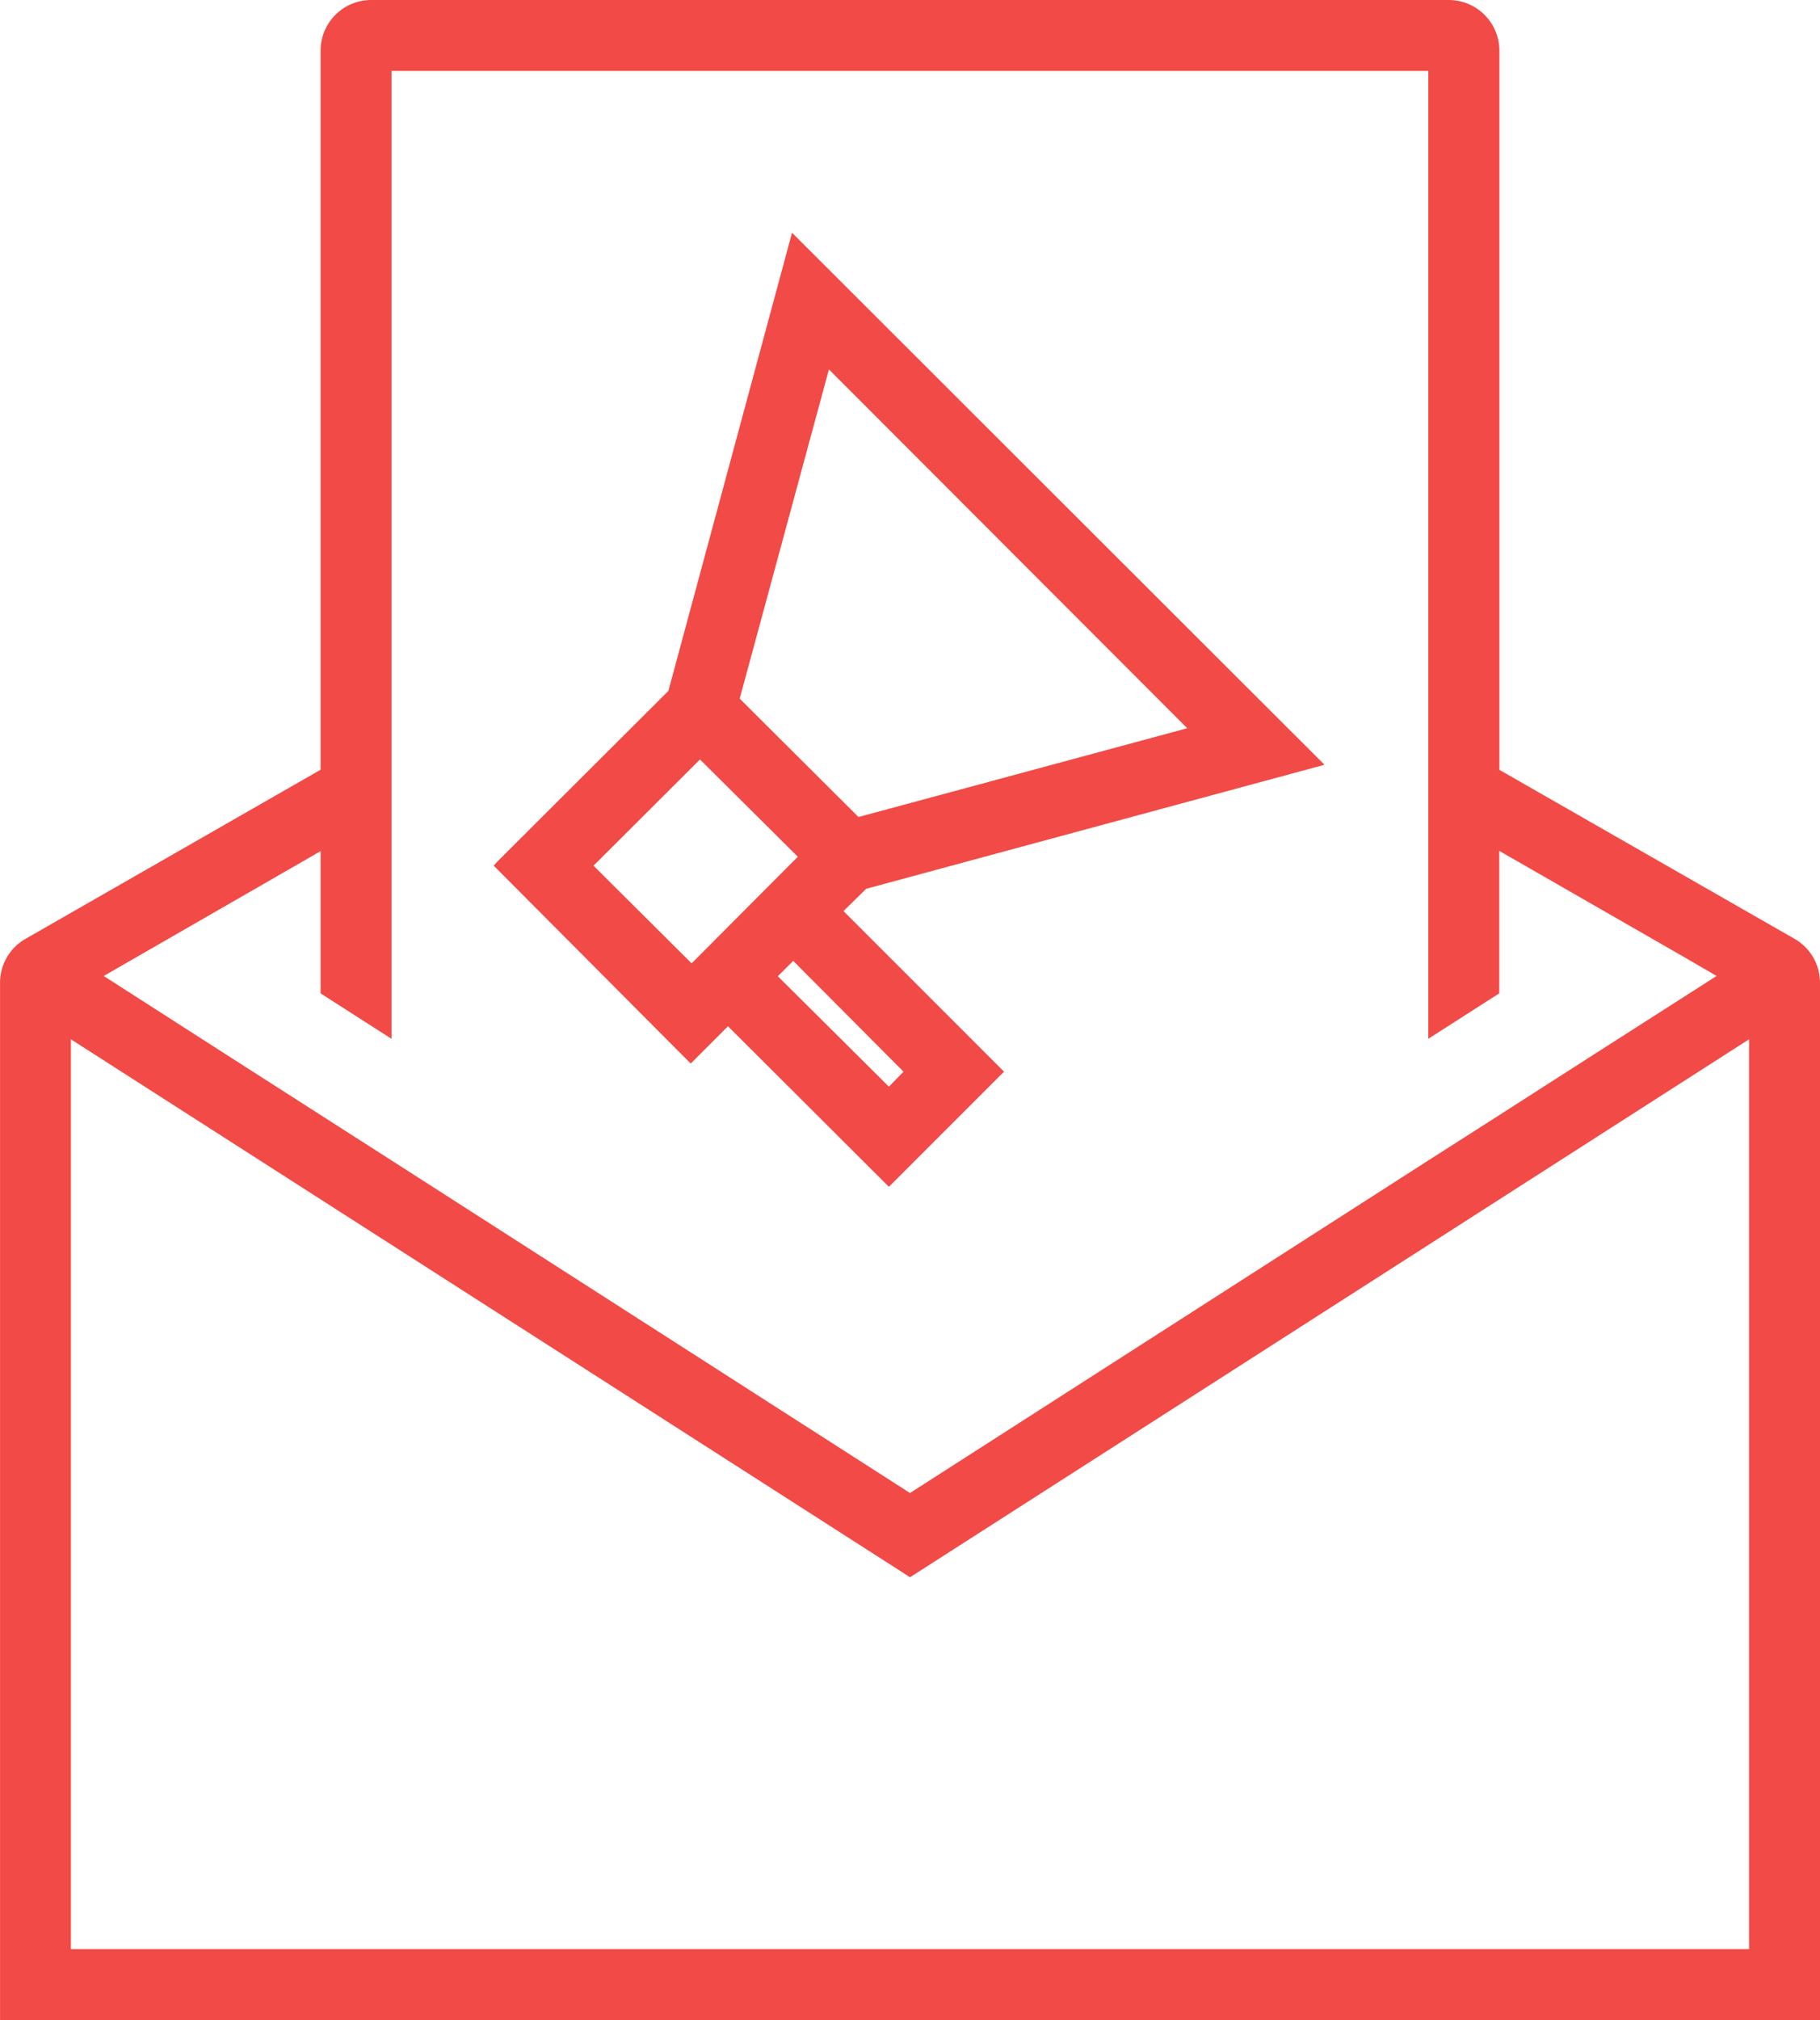
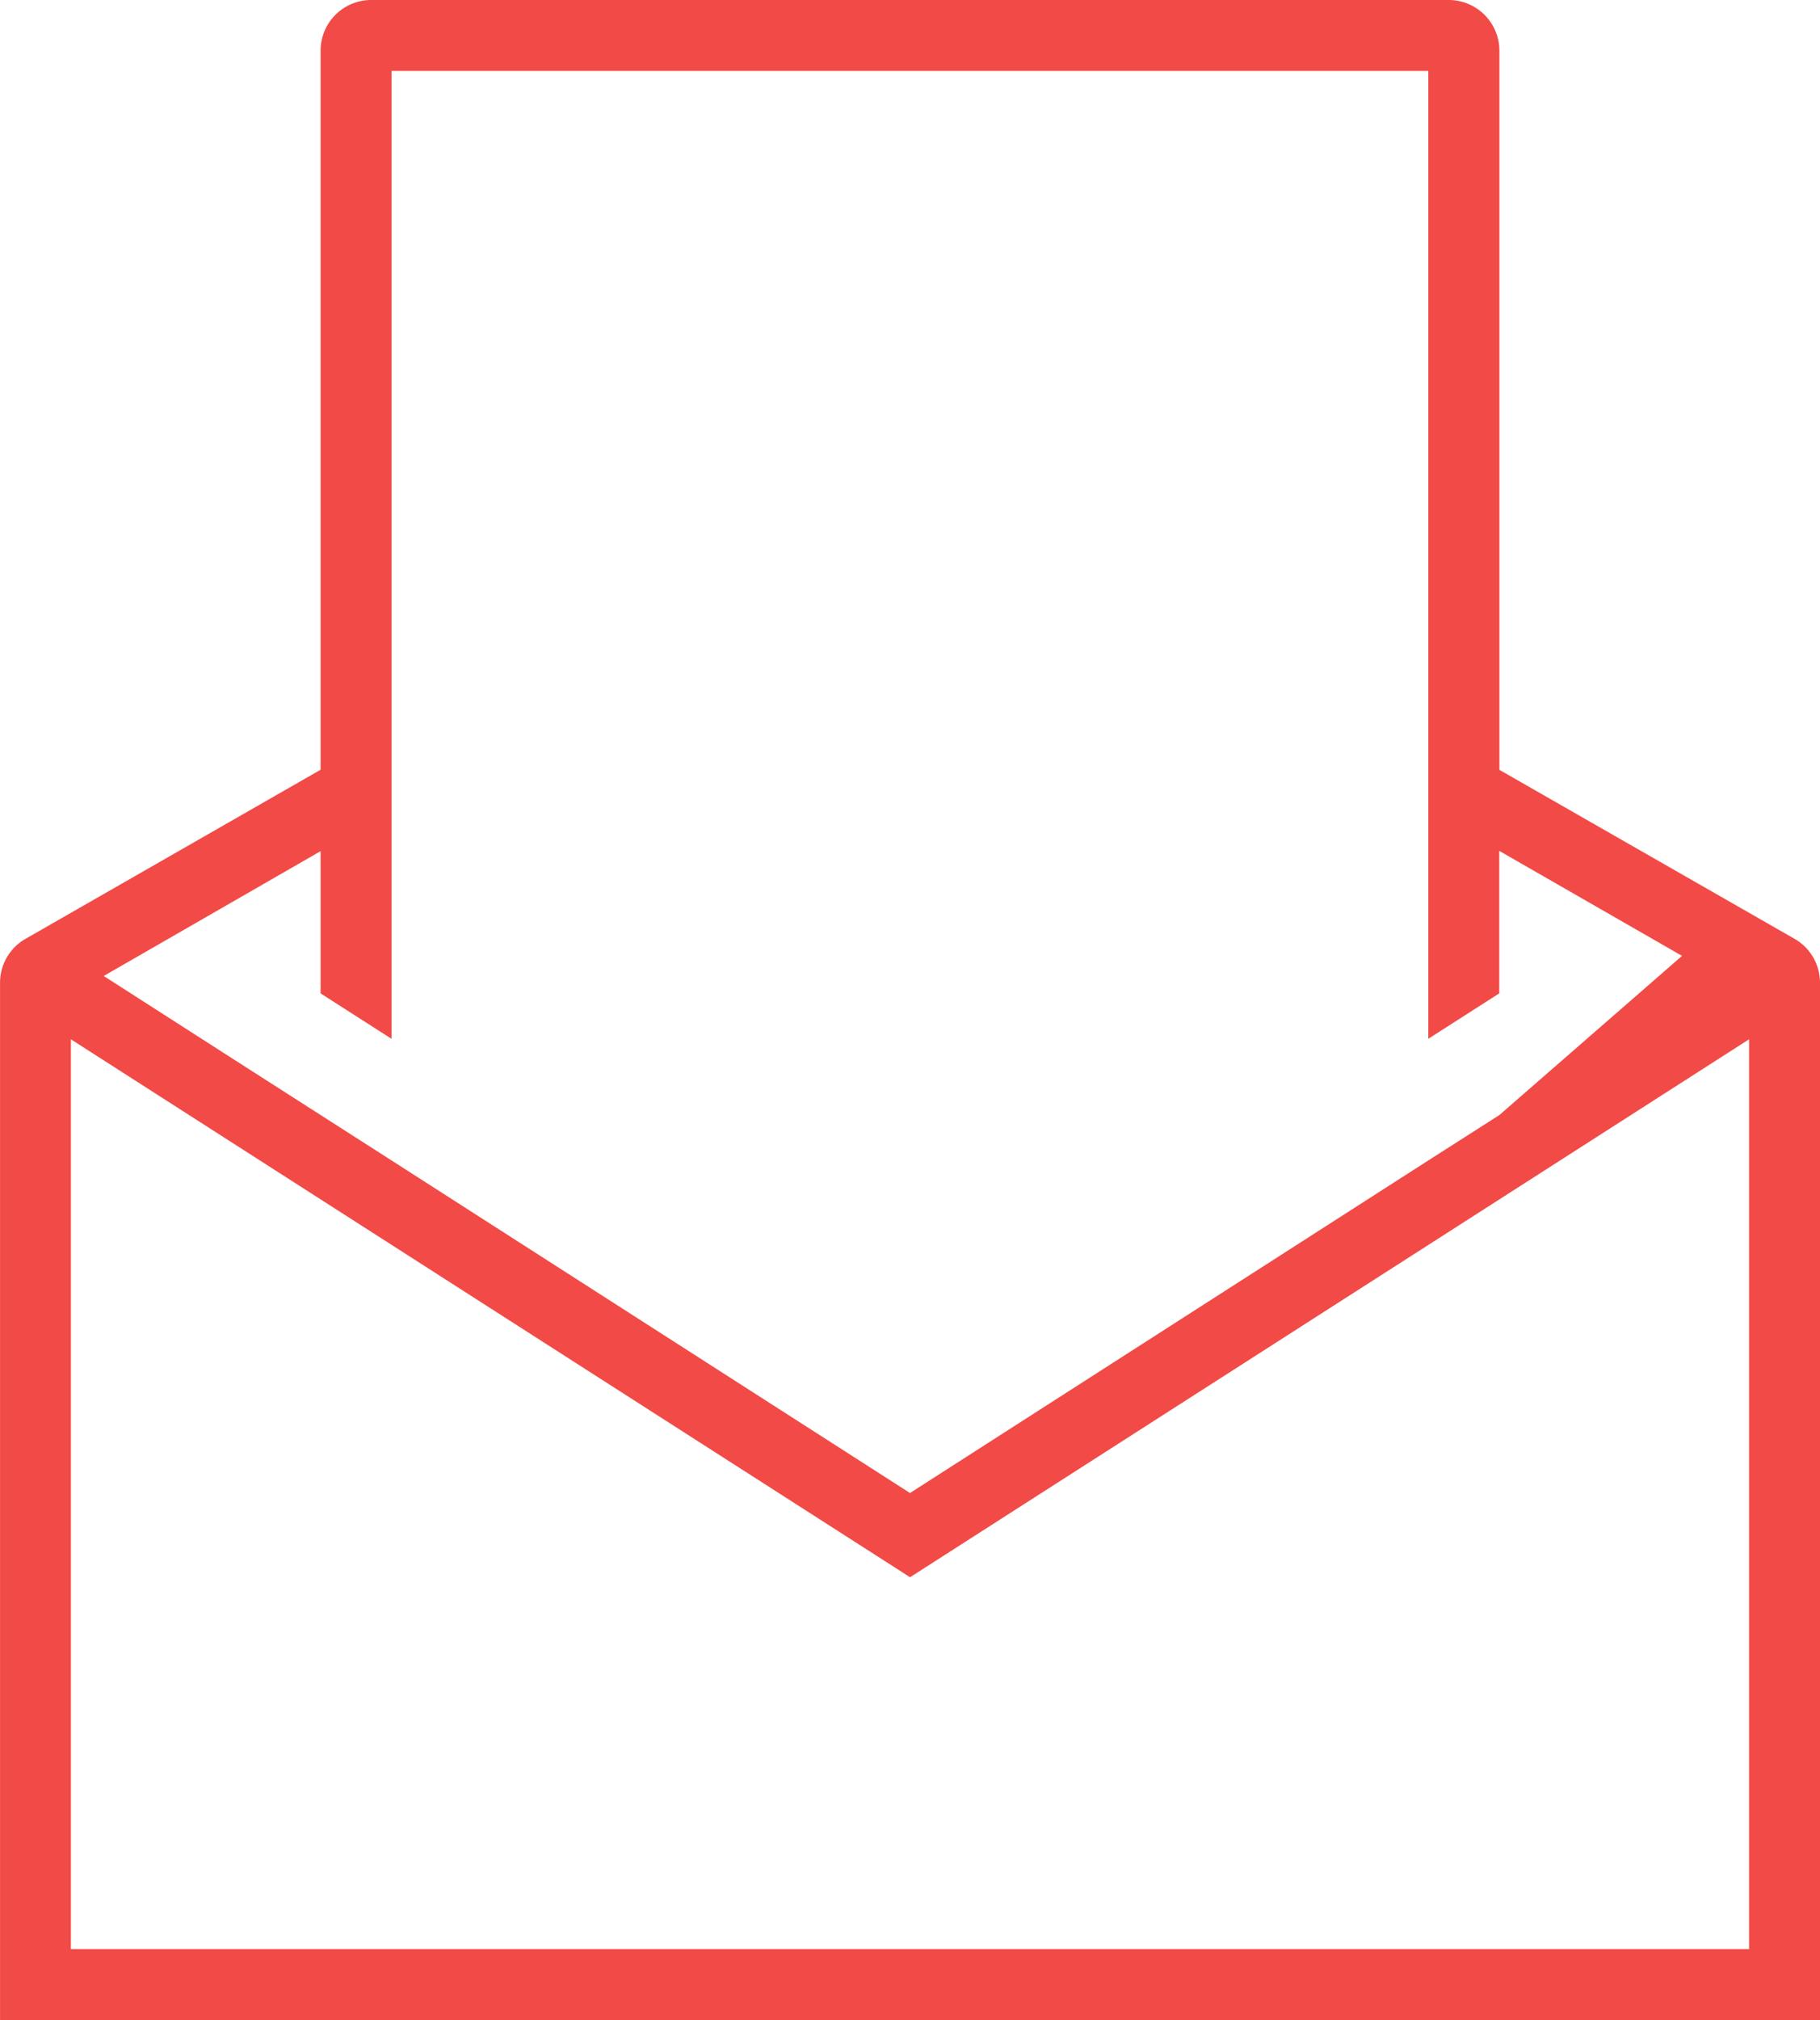
<svg xmlns="http://www.w3.org/2000/svg" width="47.344" height="52.533" viewBox="0 0 47.344 52.533">
  <defs>
    <style>.a{fill:#f24a46;}</style>
  </defs>
  <g transform="translate(-6.045 -4.072)">
-     <path class="a" d="M52.736,28.493l-7.687-4.4V5.39a1.319,1.319,0,0,0-1.318-1.318H15.692A1.316,1.316,0,0,0,14.385,5.39v18.7L6.7,28.493a1.315,1.315,0,0,0-.654,1.139V56.605H53.389V29.632A1.315,1.315,0,0,0,52.736,28.493ZM14.385,26.207v3.7l1.845,1.181V5.917H43.2v25.17l1.845-1.181V26.2L49.8,28.931l.9.522-3.1,1.982L45.049,33.07,43.2,34.251,29.717,42.9,16.23,34.251,14.385,33.07l-2.552-1.634-3.09-1.982ZM51.544,54.76H7.889V31.1L29.506,44.954l.211.137L51.544,31.1Z" transform="translate(0)" />
-     <path class="a" d="M21.883,29.3l4.186,4.176,2.995-2.995-4.176-4.176.59-.58L37.4,22.5,23.707,8.822l-.158-.158L20.333,20.579l-4.46,4.45-.084.095,5.125,5.146Zm4.566,1.181-.38.39L23.18,28l.4-.4Zm-1.94-18.263L33.83,21.55l-8.552,2.309-3.09-3.079ZM21.155,22.362,23.7,24.892l-2.763,2.773-2.552-2.541Z" transform="translate(3.099 1.461)" />
+     <path class="a" d="M52.736,28.493l-7.687-4.4V5.39a1.319,1.319,0,0,0-1.318-1.318H15.692A1.316,1.316,0,0,0,14.385,5.39v18.7L6.7,28.493a1.315,1.315,0,0,0-.654,1.139V56.605H53.389V29.632A1.315,1.315,0,0,0,52.736,28.493ZM14.385,26.207v3.7l1.845,1.181V5.917H43.2v25.17l1.845-1.181V26.2L49.8,28.931L45.049,33.07,43.2,34.251,29.717,42.9,16.23,34.251,14.385,33.07l-2.552-1.634-3.09-1.982ZM51.544,54.76H7.889V31.1L29.506,44.954l.211.137L51.544,31.1Z" transform="translate(0)" />
  </g>
</svg>